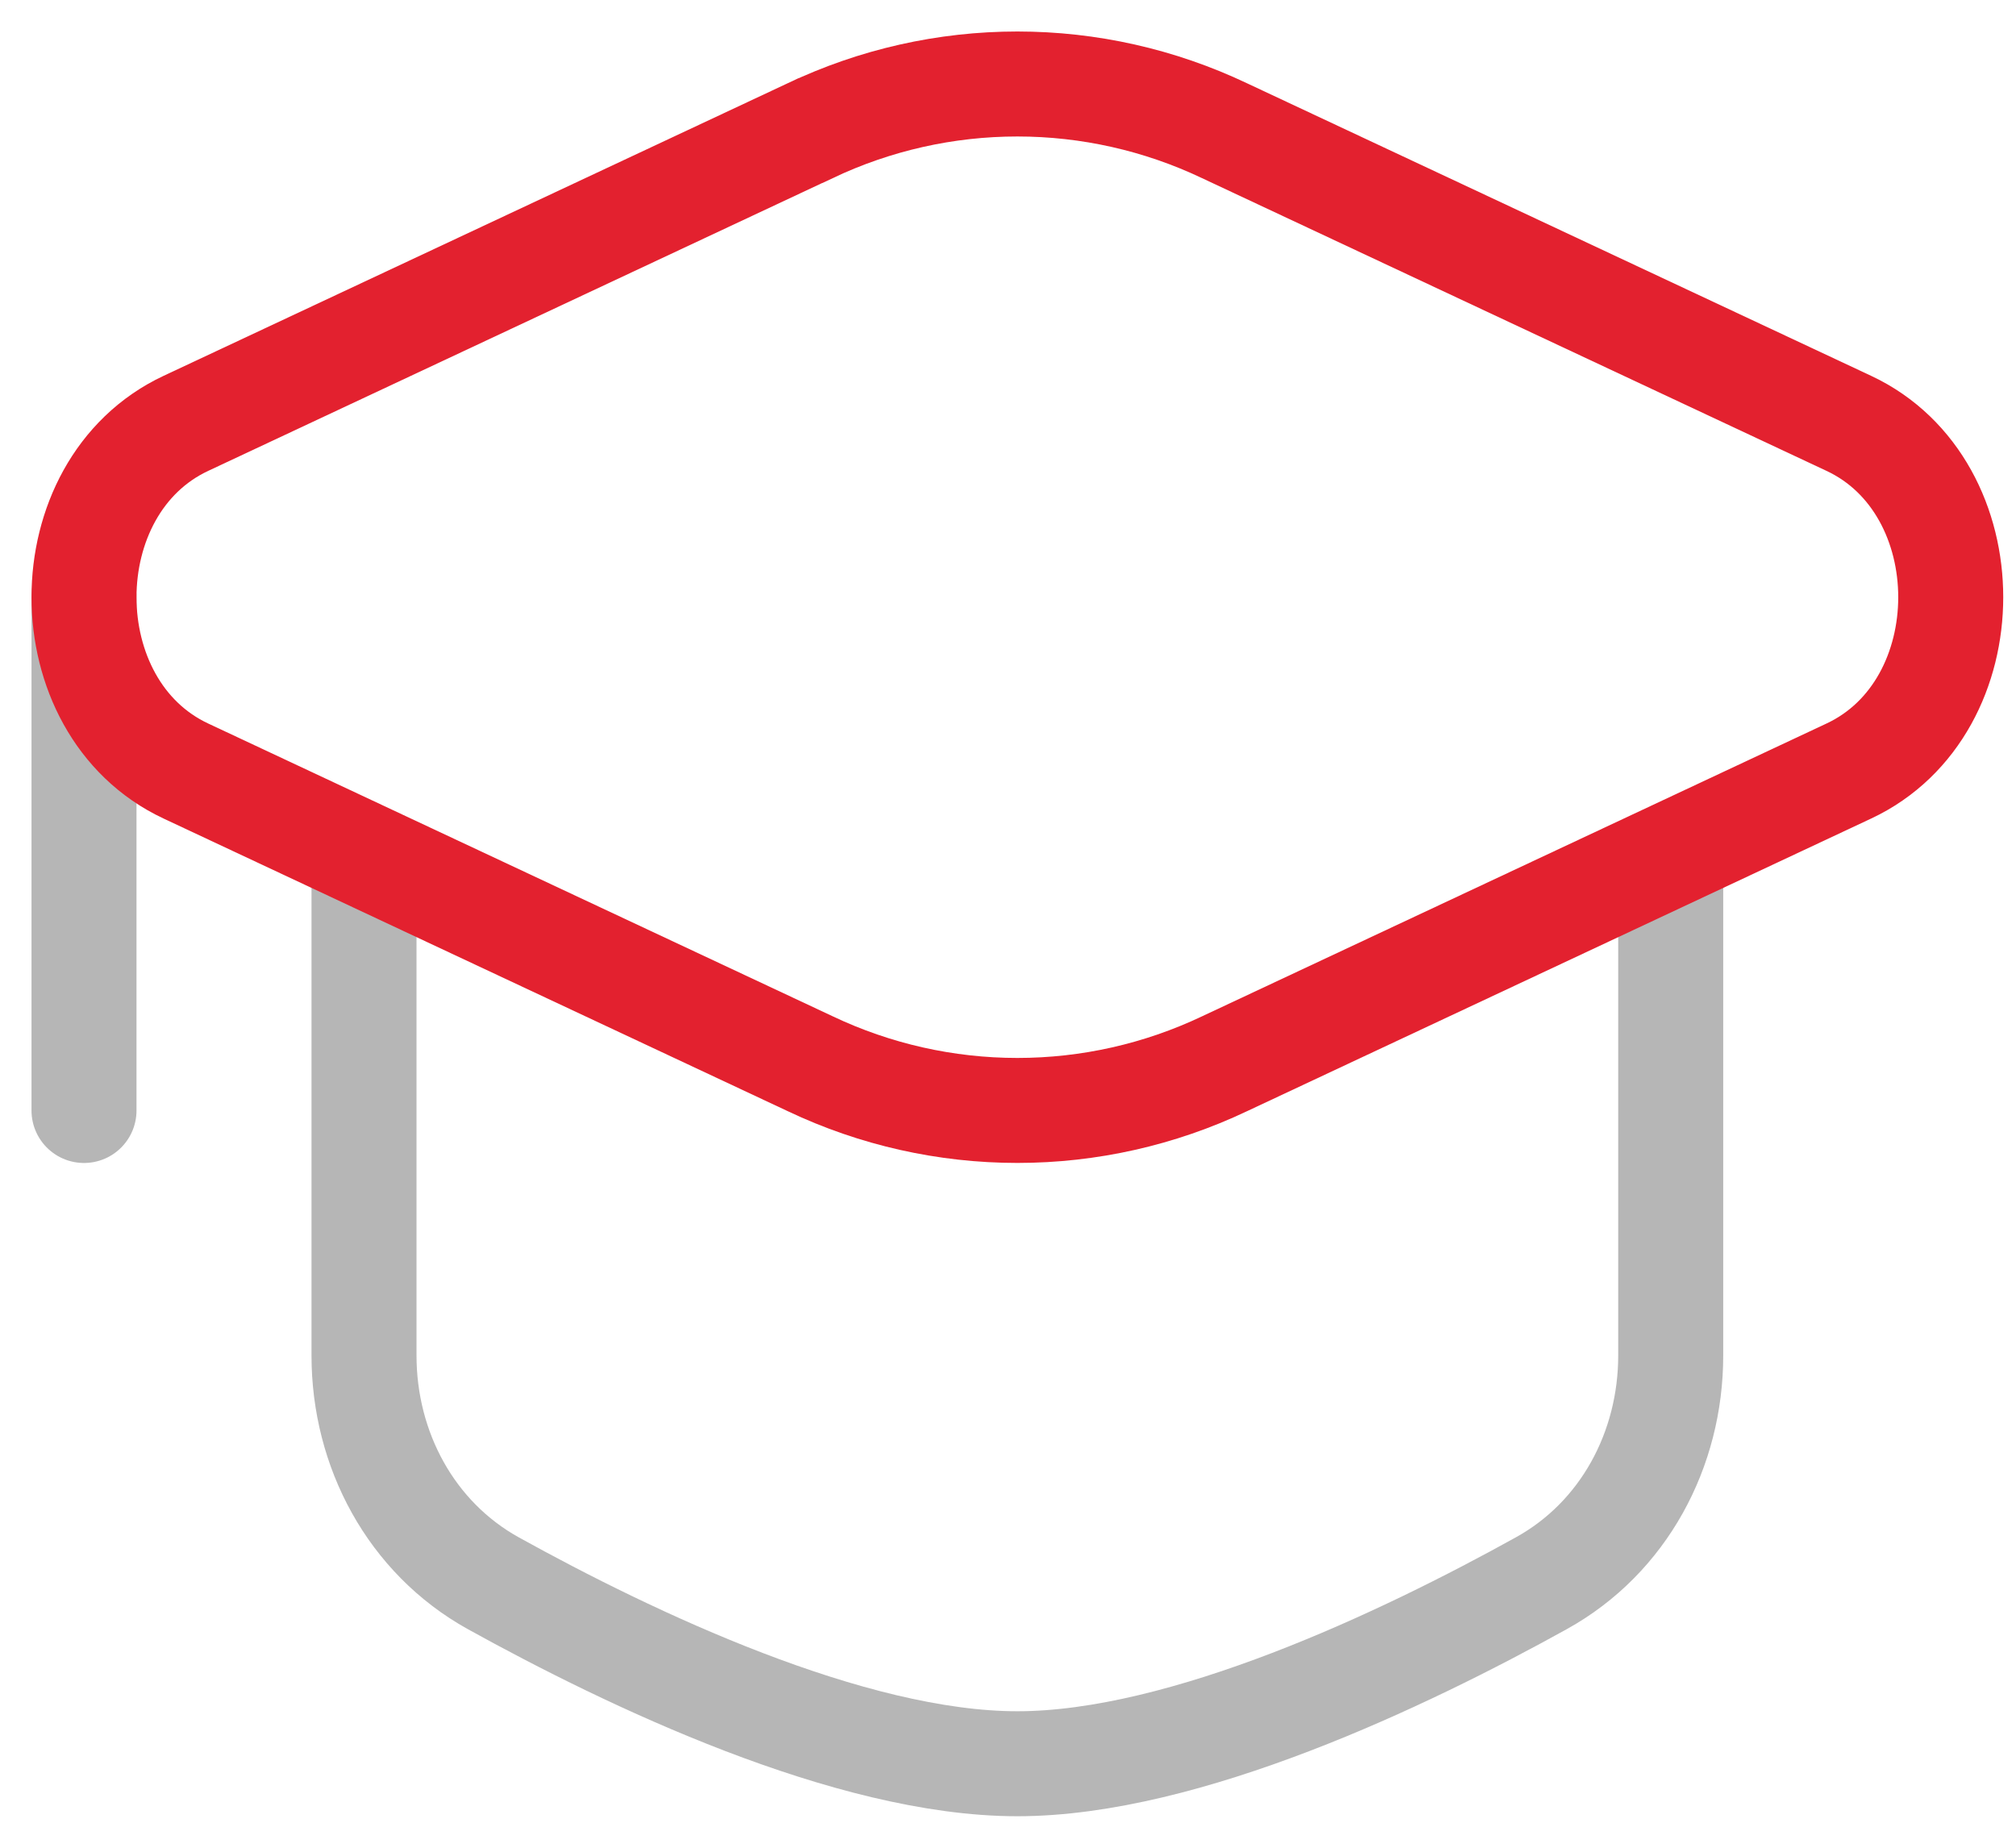
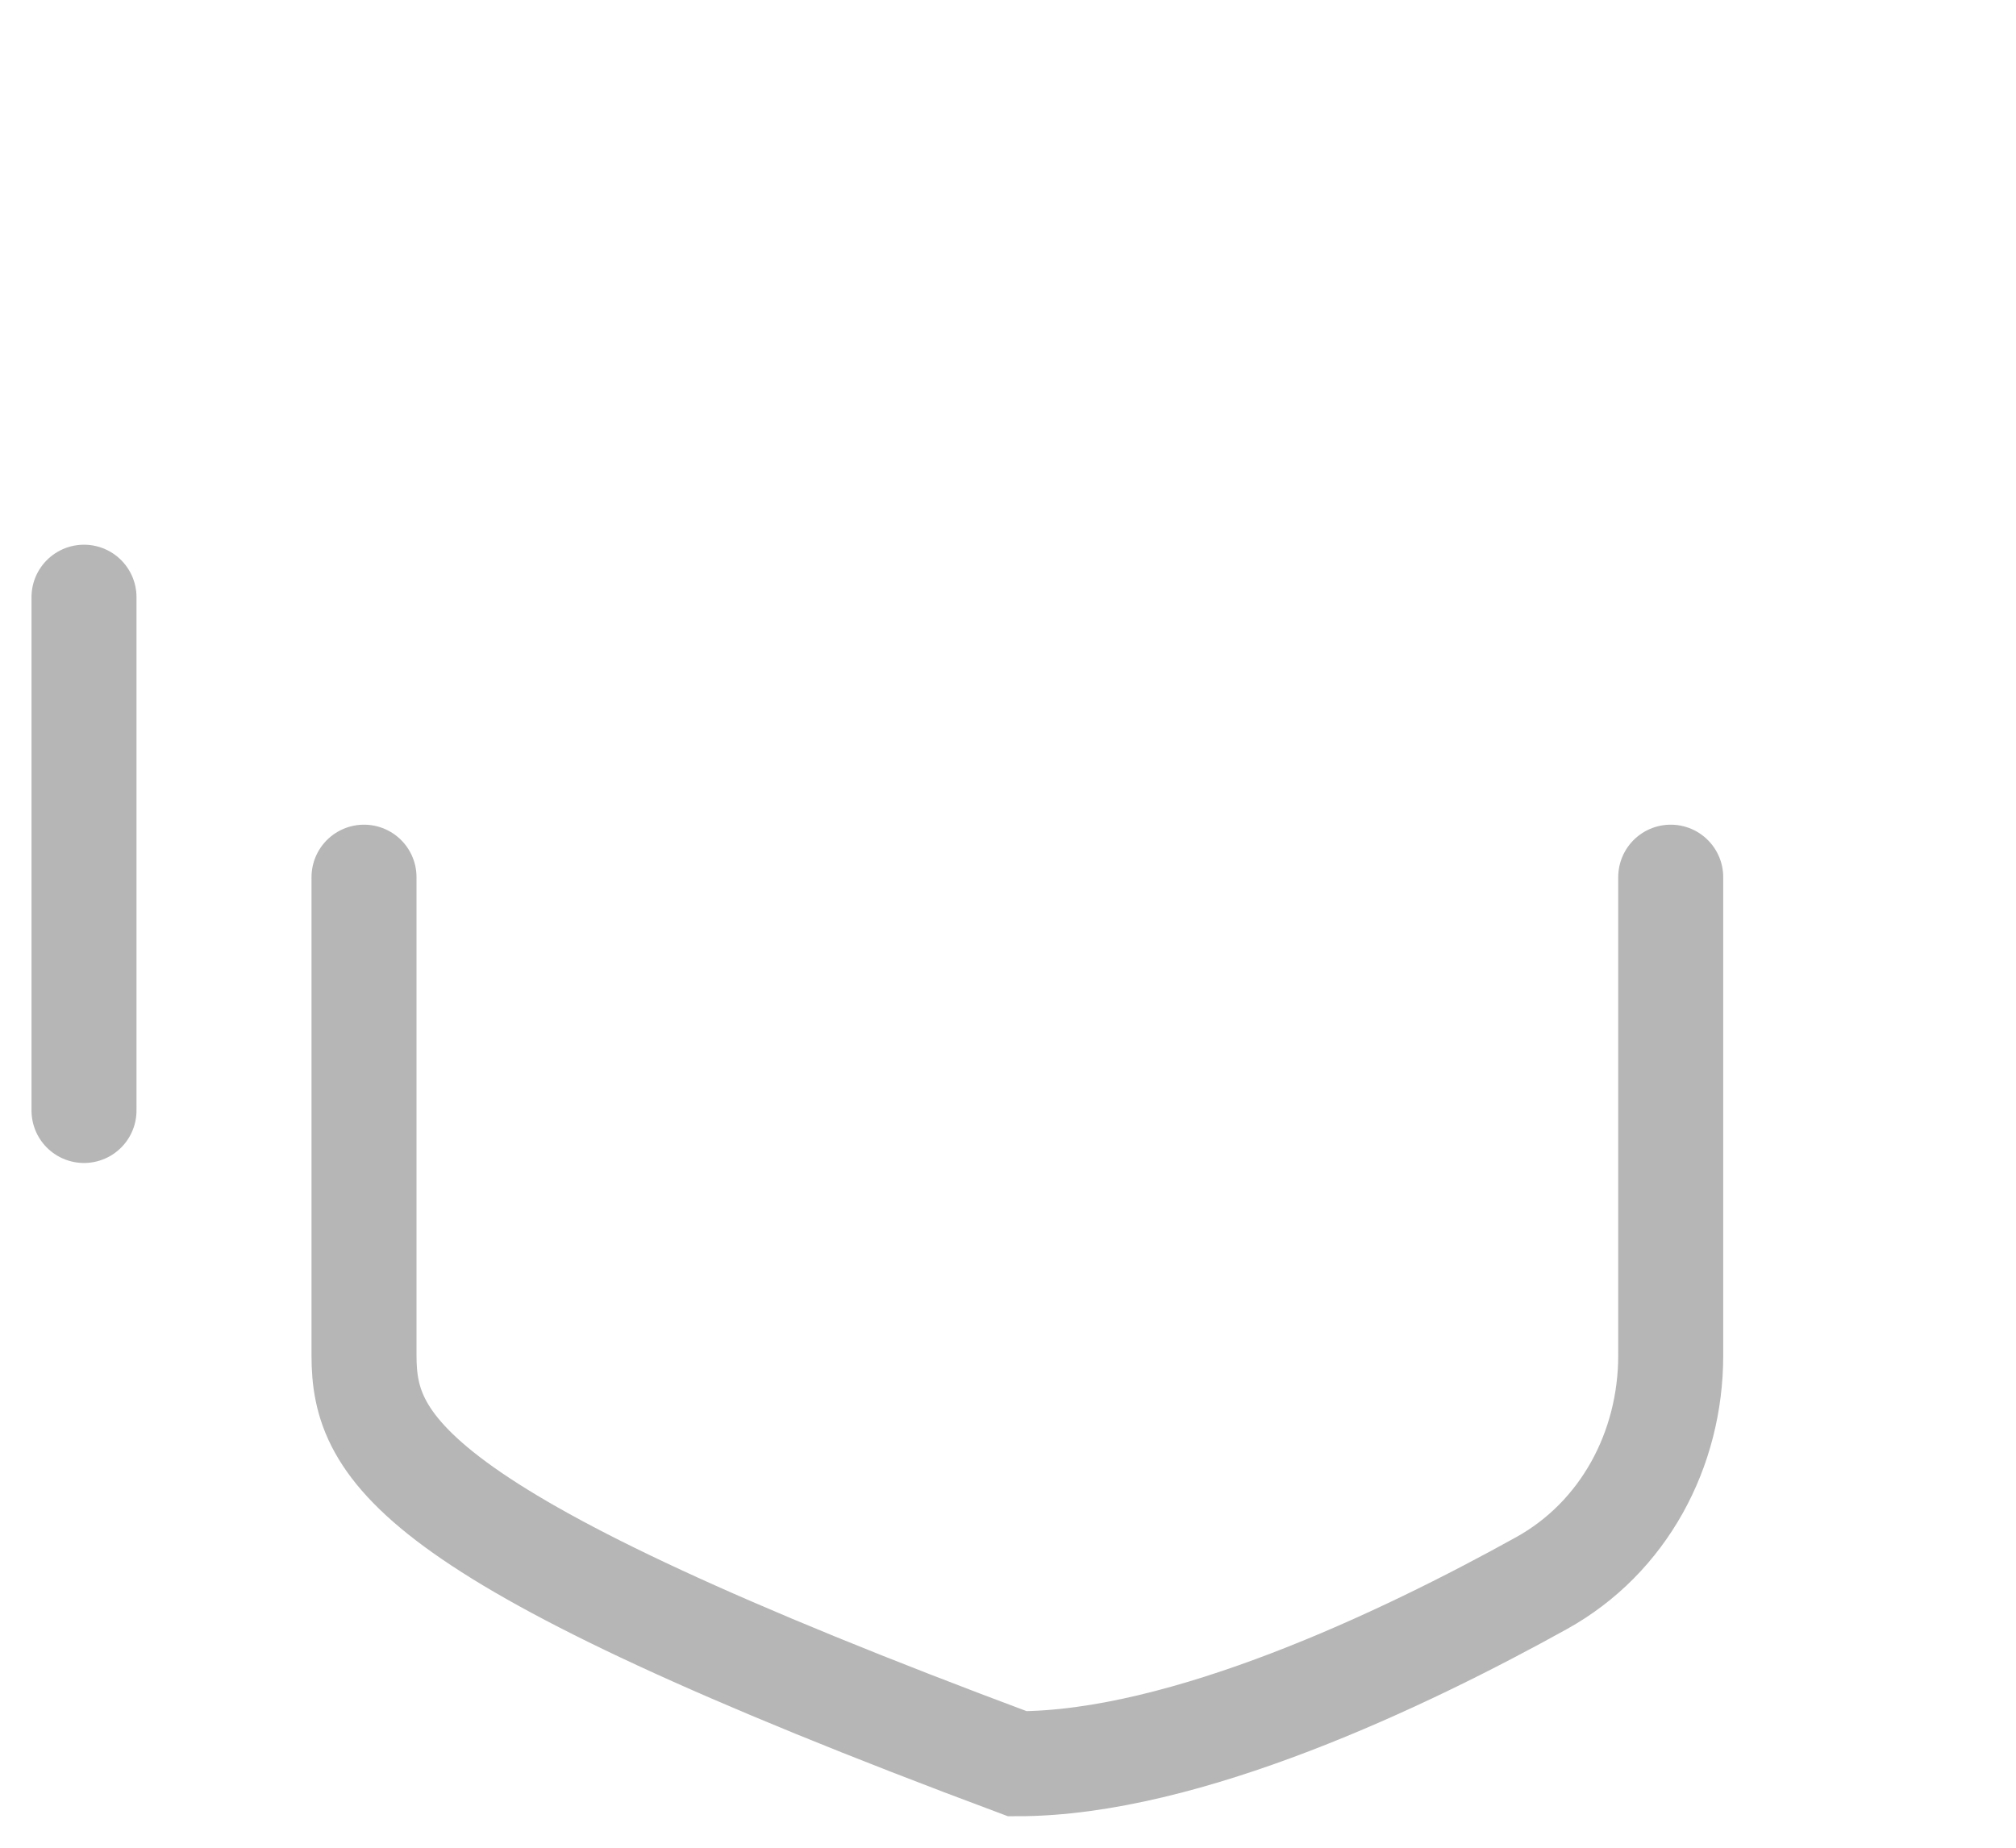
<svg xmlns="http://www.w3.org/2000/svg" width="48" height="44" viewBox="0 0 48 44" fill="none">
  <g id="Group 2094">
-     <path id="Vector" d="M2 14.221V26.444M39.779 20.888V32.278C39.779 34.518 38.661 36.615 36.701 37.7C33.437 39.511 28.214 42 24.223 42C20.232 42 15.009 39.509 11.745 37.702C9.787 36.615 8.667 34.518 8.667 32.28V20.888" stroke="#B6B6B6" stroke-width="2.5" stroke-linecap="round" />
-     <path id="Vector_2" d="M19.296 3.11C20.836 2.379 22.519 2 24.223 2C25.927 2 27.61 2.379 29.15 3.11L44.019 10.081C47.255 11.597 47.255 16.846 44.019 18.361L29.152 25.333C27.612 26.064 25.929 26.443 24.224 26.443C22.519 26.443 20.836 26.064 19.296 25.333L4.427 18.361C1.191 16.846 1.191 11.597 4.427 10.081L19.294 3.11H19.296Z" stroke="#E3212F" stroke-width="2.5" />
+     <path id="Vector" d="M2 14.221V26.444M39.779 20.888V32.278C39.779 34.518 38.661 36.615 36.701 37.7C33.437 39.511 28.214 42 24.223 42C9.787 36.615 8.667 34.518 8.667 32.28V20.888" stroke="#B6B6B6" stroke-width="2.5" stroke-linecap="round" />
  </g>
</svg>